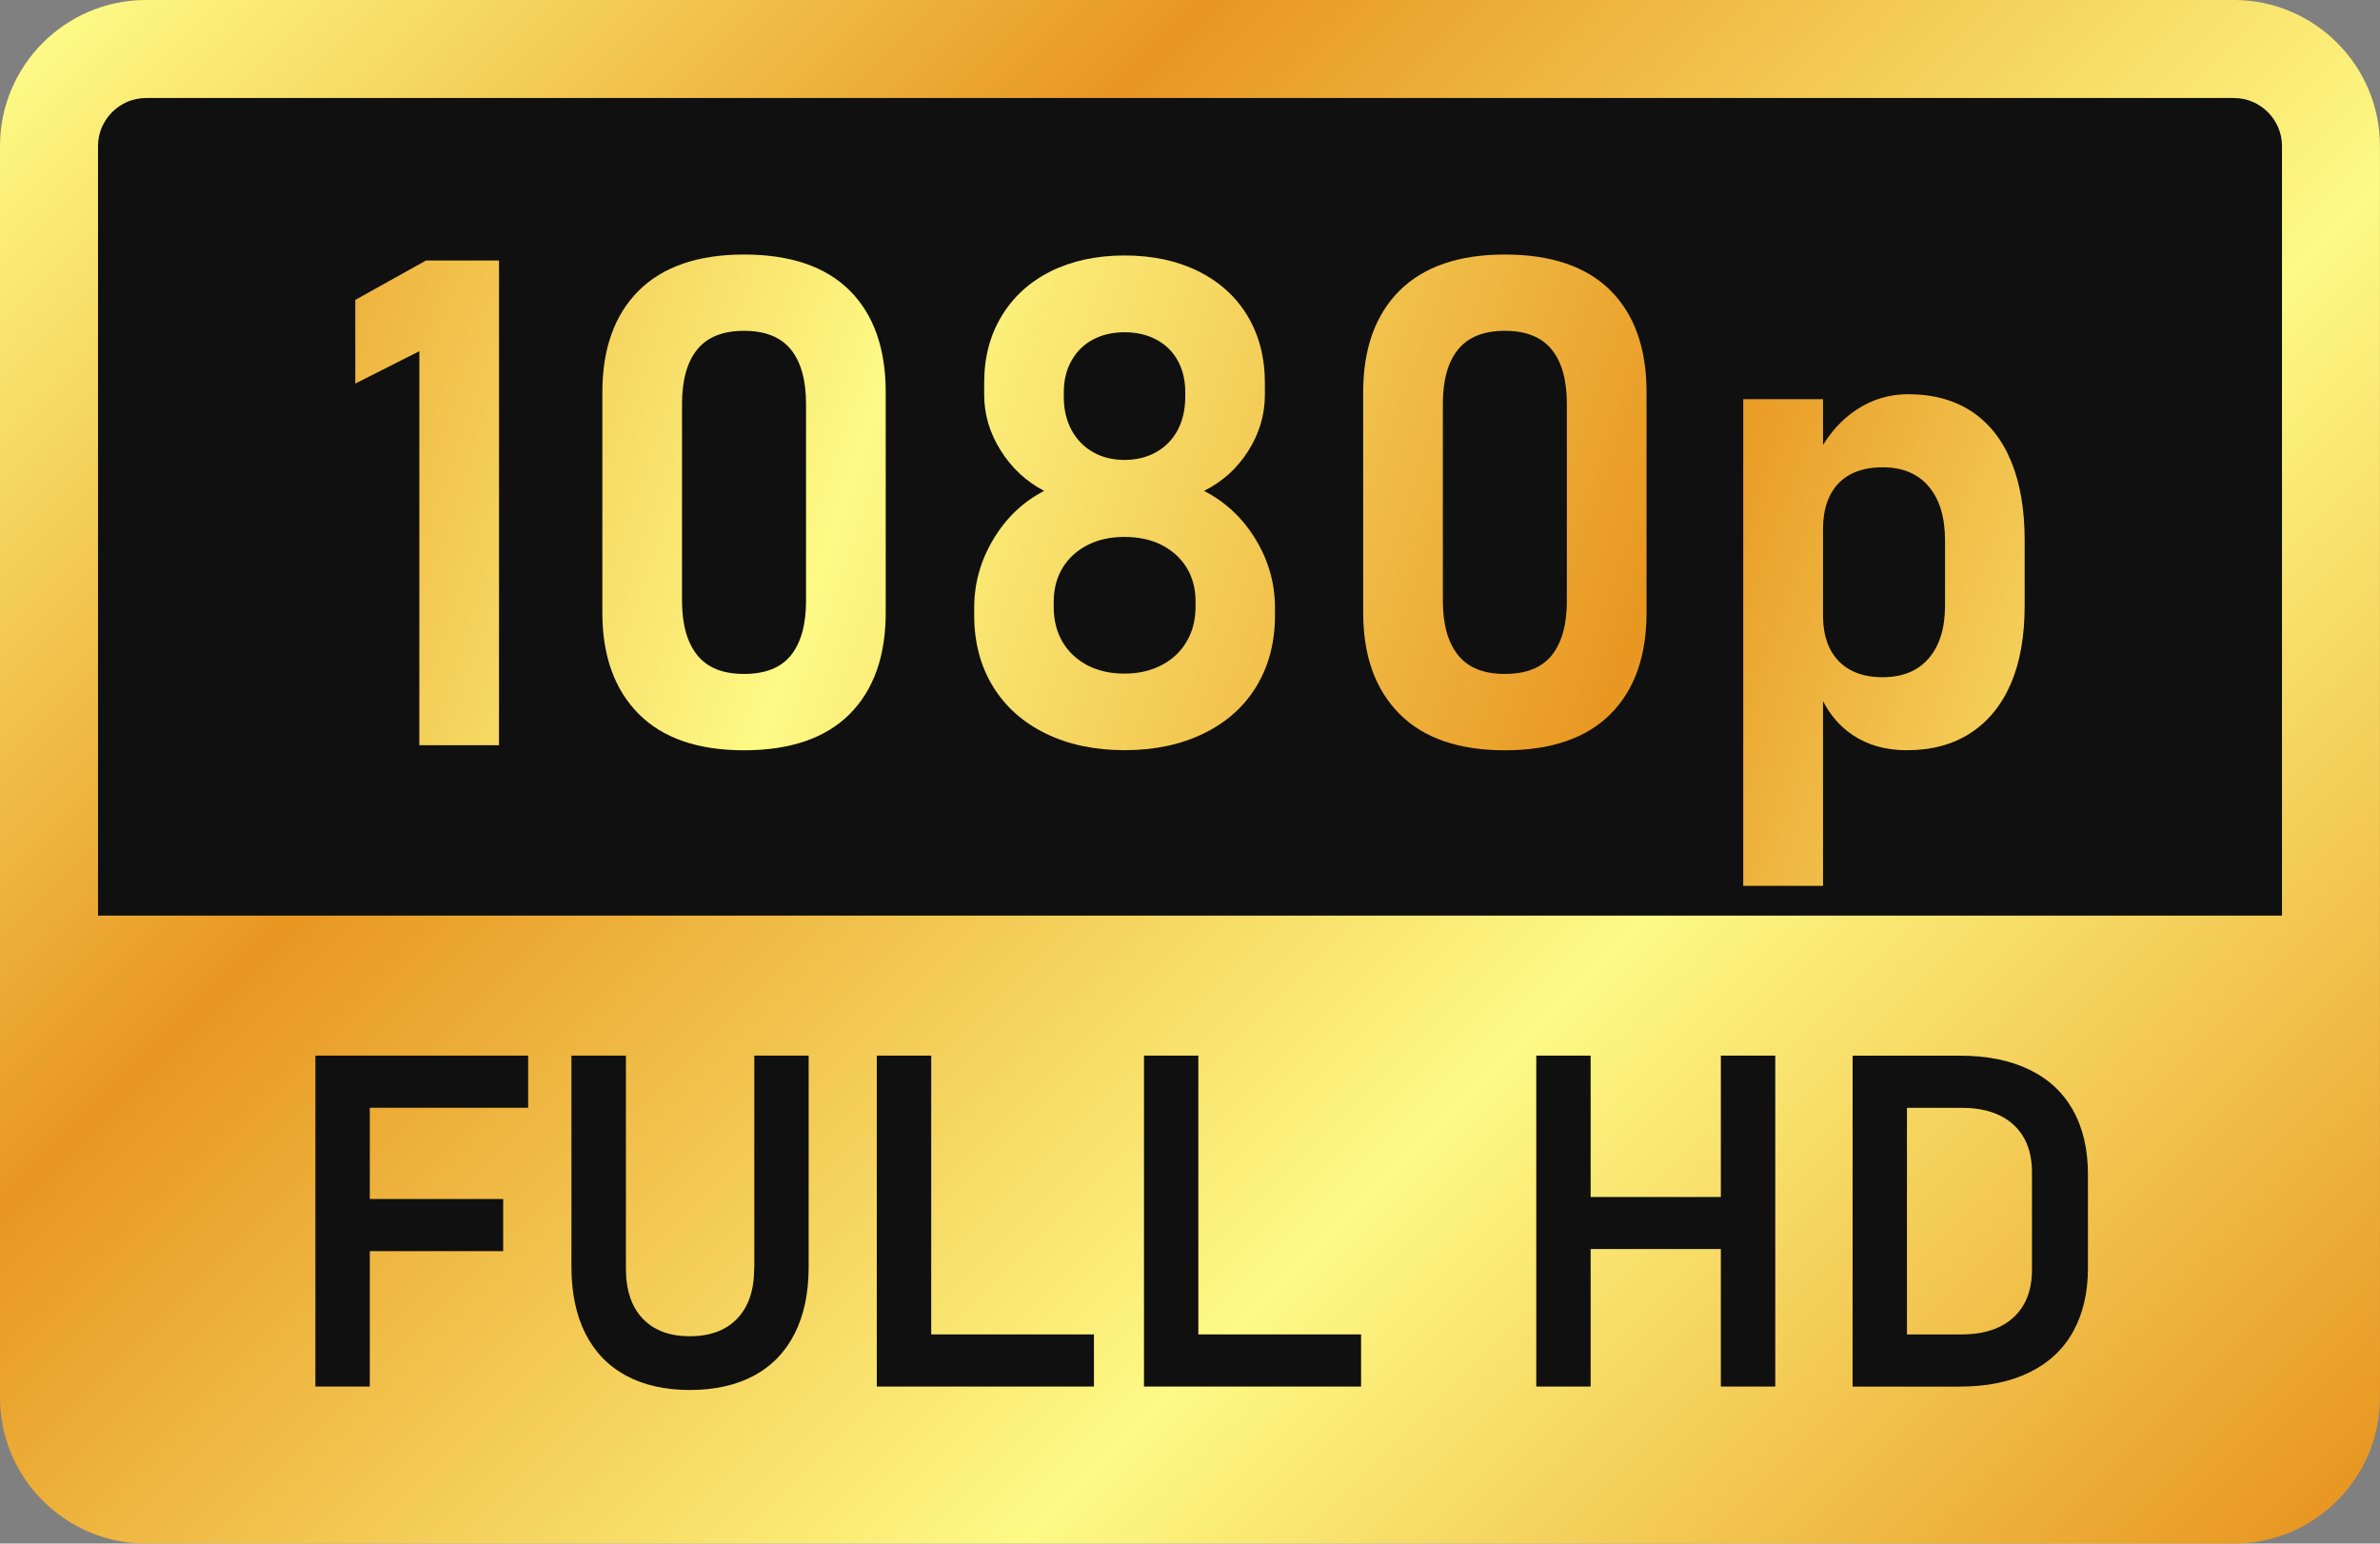
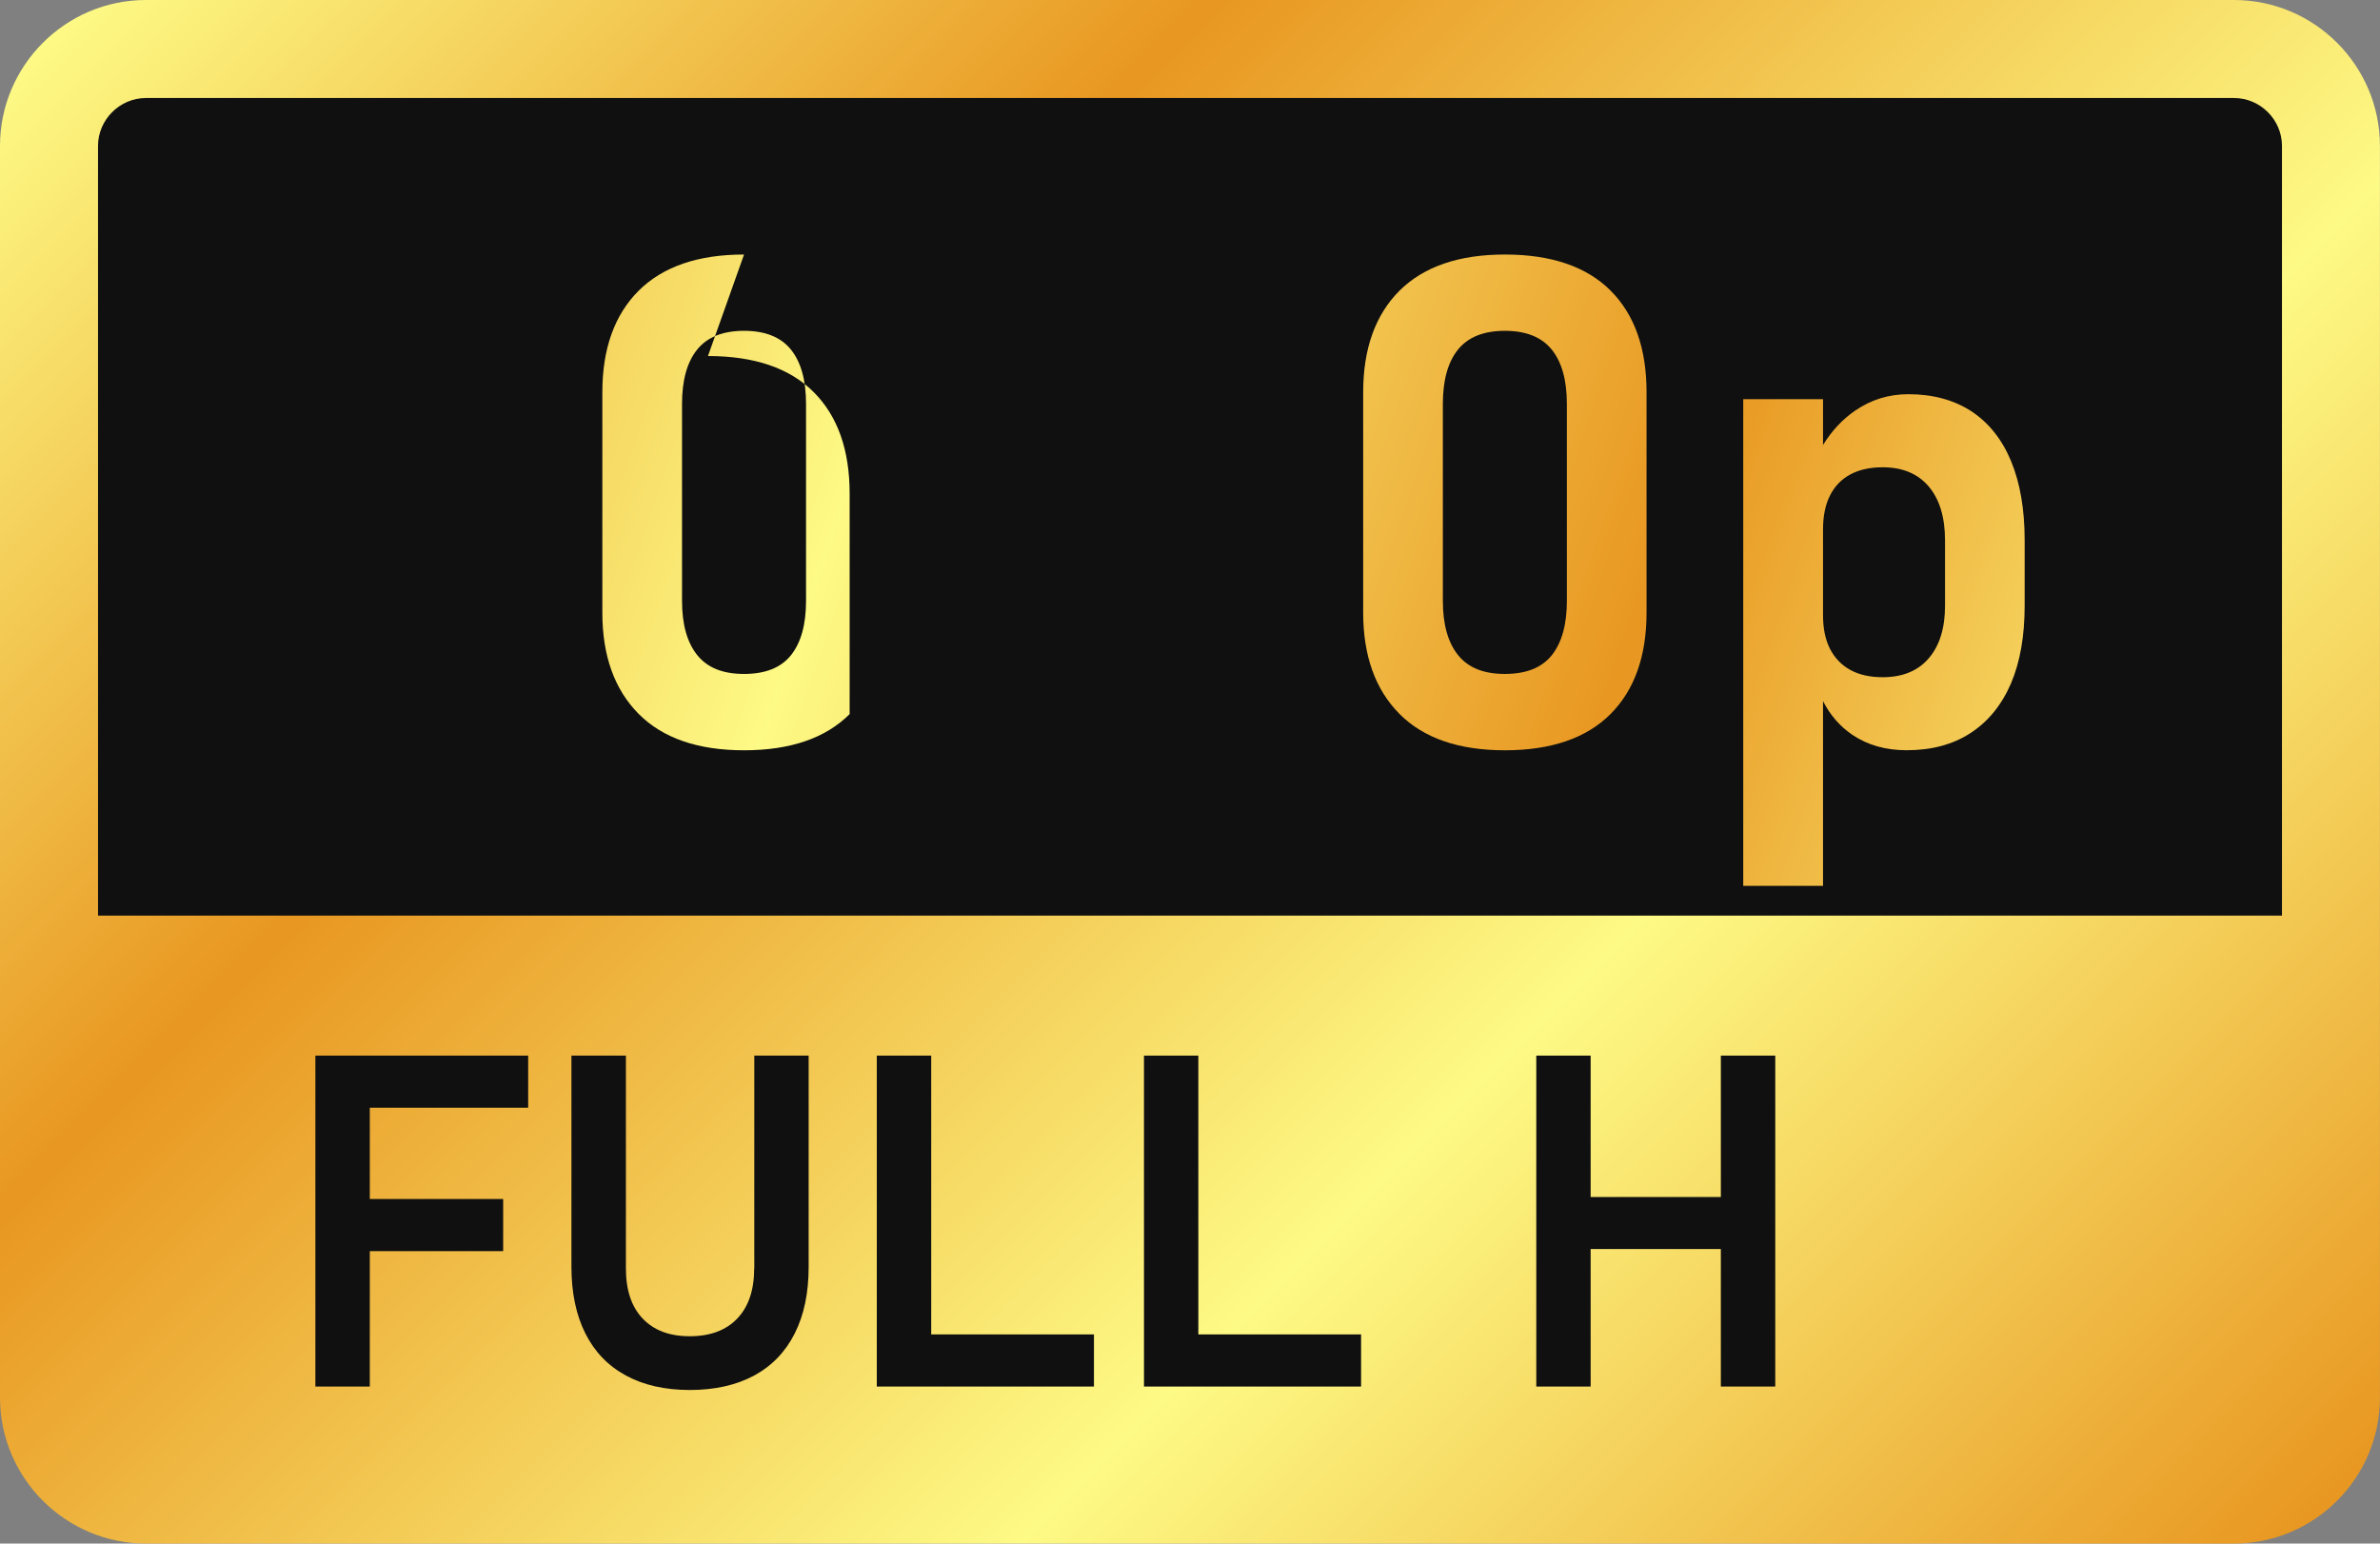
<svg xmlns="http://www.w3.org/2000/svg" xmlns:xlink="http://www.w3.org/1999/xlink" id="Ebene_2" data-name="Ebene 2" viewBox="0 0 429.53 278.6">
  <rect x="0" y="0" width="429.53" height="278.6" fill="#808080" stroke="none" />
  <defs>
    <style>
      .cls-1 {
        fill: url(#linear-gradient-5);
      }

      .cls-2 {
        fill: url(#linear-gradient-6);
      }

      .cls-3 {
        fill: url(#linear-gradient-4);
      }

      .cls-4 {
        fill: url(#linear-gradient-3);
      }

      .cls-5 {
        fill: url(#linear-gradient-2);
      }

      .cls-6 {
        fill: url(#linear-gradient);
      }

      .cls-7 {
        fill-rule: evenodd;
      }

      .cls-7, .cls-8 {
        fill: #101010;
      }
    </style>
    <linearGradient id="linear-gradient" x1="45.46" y1="-30" x2="384.06" y2="308.6" gradientUnits="userSpaceOnUse">
      <stop offset="0" stop-color="#fdfa85" />
      <stop offset=".3" stop-color="#e89721" />
      <stop offset=".66" stop-color="#fdfa85" />
      <stop offset="1" stop-color="#e89721" />
    </linearGradient>
    <linearGradient id="linear-gradient-2" x1="397.93" y1="182.13" x2="22.61" y2="51.92" xlink:href="#linear-gradient" />
    <linearGradient id="linear-gradient-3" x1="412.68" y1="139.61" x2="37.36" y2="9.4" xlink:href="#linear-gradient" />
    <linearGradient id="linear-gradient-4" x1="392.37" y1="198.15" x2="17.05" y2="67.93" xlink:href="#linear-gradient" />
    <linearGradient id="linear-gradient-5" x1="411.42" y1="143.24" x2="36.1" y2="13.02" xlink:href="#linear-gradient" />
    <linearGradient id="linear-gradient-6" x1="405.24" y1="161.04" x2="29.93" y2="30.83" xlink:href="#linear-gradient" />
  </defs>
  <g id="Layer_1" data-name="Layer 1">
    <g>
      <polygon class="cls-7" points="13.81 13.82 415.71 13.82 415.71 169.13 13.81 169.13 13.81 13.82 13.81 13.82" />
      <path class="cls-6" d="M26.34,0h376.84c7.25,0,13.84,2.96,18.61,7.73,4.77,4.77,7.73,11.36,7.73,18.61v225.92c0,7.25-2.96,13.84-7.73,18.61-4.77,4.77-11.36,7.73-18.61,7.73H26.34c-7.25,0-13.84-2.96-18.61-7.73-4.77-4.77-7.73-11.36-7.73-18.61V26.34c0-7.25,2.96-13.84,7.73-18.61C12.5,2.96,19.09,0,26.34,0h0ZM17.69,165.26h394.15V26.34c0-2.37-.98-4.53-2.55-6.1-1.57-1.57-3.73-2.55-6.1-2.55H26.34c-2.37,0-4.53.98-6.1,2.55-1.57,1.57-2.55,3.73-2.55,6.1v138.92h0Z" />
      <g>
-         <path class="cls-5" d="M134.28,45.94c-8.3,0-14.64,2.18-19.02,6.53-4.35,4.35-6.55,10.47-6.55,18.32v39.78c0,7.78,2.18,13.86,6.53,18.26,4.35,4.39,10.7,6.59,19.04,6.59s14.7-2.18,19.06-6.53c4.33-4.35,6.51-10.45,6.51-18.32v-39.78c0-7.89-2.16-14.01-6.49-18.34-4.33-4.33-10.7-6.51-19.08-6.51ZM145.47,108.45c0,4.25-.9,7.52-2.71,9.8-1.81,2.26-4.62,3.39-8.48,3.39s-6.61-1.13-8.44-3.39c-1.83-2.28-2.75-5.54-2.75-9.8v-35.55c0-4.25.9-7.52,2.71-9.78,1.81-2.26,4.64-3.41,8.48-3.41s6.67,1.15,8.48,3.41c1.81,2.26,2.71,5.52,2.71,9.78v35.55Z" />
+         <path class="cls-5" d="M134.28,45.94c-8.3,0-14.64,2.18-19.02,6.53-4.35,4.35-6.55,10.47-6.55,18.32v39.78c0,7.78,2.18,13.86,6.53,18.26,4.35,4.39,10.7,6.59,19.04,6.59s14.7-2.18,19.06-6.53v-39.78c0-7.89-2.16-14.01-6.49-18.34-4.33-4.33-10.7-6.51-19.08-6.51ZM145.47,108.45c0,4.25-.9,7.52-2.71,9.8-1.81,2.26-4.62,3.39-8.48,3.39s-6.61-1.13-8.44-3.39c-1.83-2.28-2.75-5.54-2.75-9.8v-35.55c0-4.25.9-7.52,2.71-9.78,1.81-2.26,4.64-3.41,8.48-3.41s6.67,1.15,8.48,3.41c1.81,2.26,2.71,5.52,2.71,9.78v35.55Z" />
        <path class="cls-4" d="M271.59,45.94c-8.3,0-14.64,2.18-19.02,6.53-4.35,4.35-6.55,10.47-6.55,18.32v39.78c0,7.78,2.18,13.86,6.53,18.26,4.35,4.39,10.7,6.59,19.04,6.59s14.7-2.18,19.06-6.53c4.33-4.35,6.51-10.45,6.51-18.32v-39.78c0-7.89-2.16-14.01-6.49-18.34-4.33-4.33-10.7-6.51-19.08-6.51ZM282.78,108.45c0,4.25-.9,7.52-2.71,9.8-1.81,2.26-4.62,3.39-8.48,3.39s-6.61-1.13-8.44-3.39c-1.83-2.28-2.75-5.54-2.75-9.8v-35.55c0-4.25.9-7.52,2.71-9.78,1.81-2.26,4.64-3.41,8.48-3.41s6.67,1.15,8.48,3.41c1.81,2.26,2.71,5.52,2.71,9.78v35.55Z" />
-         <polygon class="cls-3" points="64.12 54.13 64.12 69.23 75.68 63.39 75.68 134.51 90.06 134.51 90.06 47.02 76.88 47.02 64.12 54.13" />
        <path class="cls-1" d="M362.94,83.21c-1.64-3.94-4.05-6.94-7.19-9-3.14-2.03-6.94-3.06-11.34-3.06-3.53,0-6.74.99-9.63,2.98-2.26,1.55-4.18,3.62-5.77,6.18v-8.26h-14.4v87.84h14.4v-33.34c1.29,2.52,3.05,4.55,5.28,6.07,2.77,1.87,6.04,2.79,9.82,2.79,4.5,0,8.34-1.03,11.52-3.1,3.18-2.07,5.61-5.05,7.29-8.93,1.66-3.88,2.48-8.58,2.48-14.09v-11.79c0-5.57-.82-10.33-2.46-14.29ZM351.03,109.29c0,4.11-.99,7.27-2.96,9.55-1.95,2.26-4.72,3.39-8.3,3.39-2.28,0-4.23-.43-5.83-1.31-1.6-.88-2.83-2.16-3.68-3.82-.84-1.66-1.25-3.68-1.25-6.06v-15.51c0-2.38.41-4.4,1.25-6.08.84-1.68,2.07-2.96,3.68-3.82,1.6-.86,3.55-1.29,5.83-1.29,3.57,0,6.35,1.15,8.3,3.45,1.97,2.3,2.96,5.57,2.96,9.78v11.73Z" />
-         <path class="cls-2" d="M217.27,88.61c3.33-1.64,6-4.05,7.99-7.19,2.01-3.16,3.02-6.53,3.02-10.15v-2.18c0-4.56-1.05-8.58-3.12-12.06-2.09-3.47-5.05-6.16-8.89-8.07-3.82-1.89-8.26-2.85-13.31-2.85s-9.49.97-13.31,2.85c-3.82,1.91-6.78,4.6-8.87,8.07-2.12,3.47-3.16,7.5-3.16,12.06v2.18c0,3.53.99,6.88,2.98,10.04,1.99,3.16,4.6,5.61,7.85,7.29-3.8,1.95-6.86,4.87-9.16,8.71-2.32,3.86-3.47,7.97-3.47,12.34v1.44c0,4.87,1.13,9.12,3.37,12.79,2.26,3.68,5.42,6.51,9.51,8.5,4.09,2.01,8.85,3.02,14.27,3.02s10.17-1.01,14.27-3.02c4.11-1.99,7.29-4.83,9.51-8.5,2.24-3.68,3.35-7.93,3.35-12.79v-1.44c0-4.37-1.17-8.48-3.49-12.3-2.32-3.84-5.44-6.76-9.32-8.75ZM191.99,70.79c0-2.16.47-4.07,1.4-5.71.92-1.64,2.2-2.9,3.84-3.78,1.64-.88,3.55-1.33,5.73-1.33s4.07.45,5.73,1.33c1.66.88,2.96,2.14,3.86,3.78.9,1.64,1.36,3.53,1.36,5.67v.84c0,2.28-.45,4.29-1.36,6.02-.9,1.7-2.2,3.04-3.86,3.98-1.66.94-3.57,1.42-5.73,1.42s-4.09-.47-5.73-1.42c-1.64-.94-2.92-2.26-3.84-3.96-.92-1.7-1.4-3.68-1.4-5.94v-.9ZM215.77,109.42c0,2.42-.53,4.54-1.6,6.35-1.07,1.83-2.57,3.27-4.52,4.27-1.95,1.03-4.17,1.54-6.7,1.54s-4.76-.49-6.7-1.5c-1.91-1.01-3.41-2.4-4.48-4.21-1.07-1.81-1.6-3.92-1.6-6.33v-.9c0-2.32.53-4.37,1.6-6.14,1.07-1.77,2.57-3.12,4.48-4.11,1.93-.99,4.15-1.48,6.7-1.48s4.81.49,6.74,1.48c1.91.99,3.41,2.34,4.48,4.09,1.07,1.75,1.6,3.78,1.6,6.1v.84Z" />
      </g>
      <g>
        <path class="cls-8" d="M136.11,228.93c0,3.9-1.01,6.91-3.04,9.04-2.02,2.13-4.88,3.21-8.58,3.21s-6.51-1.08-8.52-3.21c-2.02-2.13-3.01-5.15-3.01-9.04v-38.4h-9.83v38.12c0,4.68.84,8.69,2.51,12.02,1.67,3.32,4.11,5.86,7.32,7.6,3.2,1.74,7.05,2.61,11.54,2.61s8.38-.87,11.61-2.61c3.21-1.74,5.65-4.28,7.32-7.6,1.68-3.32,2.51-7.33,2.51-12.02v-38.12h-9.81v38.4Z" />
        <polygon class="cls-8" points="61.03 190.53 56.92 190.53 56.92 250.26 66.74 250.26 66.74 225.82 90.81 225.82 90.81 216.41 66.74 216.41 66.74 199.94 95.32 199.94 95.32 190.53 66.74 190.53 61.03 190.53" />
        <polygon class="cls-8" points="168.06 190.53 158.24 190.53 158.24 250.26 162.84 250.26 168.06 250.26 197.43 250.26 197.43 240.85 168.06 240.85 168.06 190.53" />
-         <path class="cls-8" d="M374.11,200.35c-1.81-3.2-4.43-5.64-7.89-7.3-3.45-1.67-7.61-2.51-12.52-2.51h-19.35v59.73h19.31c4.96,0,9.17-.87,12.65-2.59,3.48-1.72,6.1-4.18,7.86-7.39,1.77-3.2,2.65-7.01,2.65-11.41v-16.92c0-4.53-.9-8.38-2.71-11.59ZM366.72,229.19c0,3.7-1.12,6.56-3.35,8.61-2.23,2.03-5.37,3.06-9.42,3.06h-9.79v-40.91h9.79c4.05,0,7.19,1.01,9.42,3.04,2.23,2.02,3.35,4.91,3.35,8.62v17.58Z" />
        <polygon class="cls-8" points="310.57 216.05 287.07 216.05 287.07 190.53 277.26 190.53 277.26 250.26 287.07 250.26 287.07 225.44 310.57 225.44 310.57 250.26 320.39 250.26 320.39 190.53 310.57 190.53 310.57 216.05" />
        <polygon class="cls-8" points="216.27 190.53 206.46 190.53 206.46 250.26 211.06 250.26 216.27 250.26 245.64 250.26 245.64 240.85 216.27 240.85 216.27 190.53" />
      </g>
    </g>
  </g>
</svg>